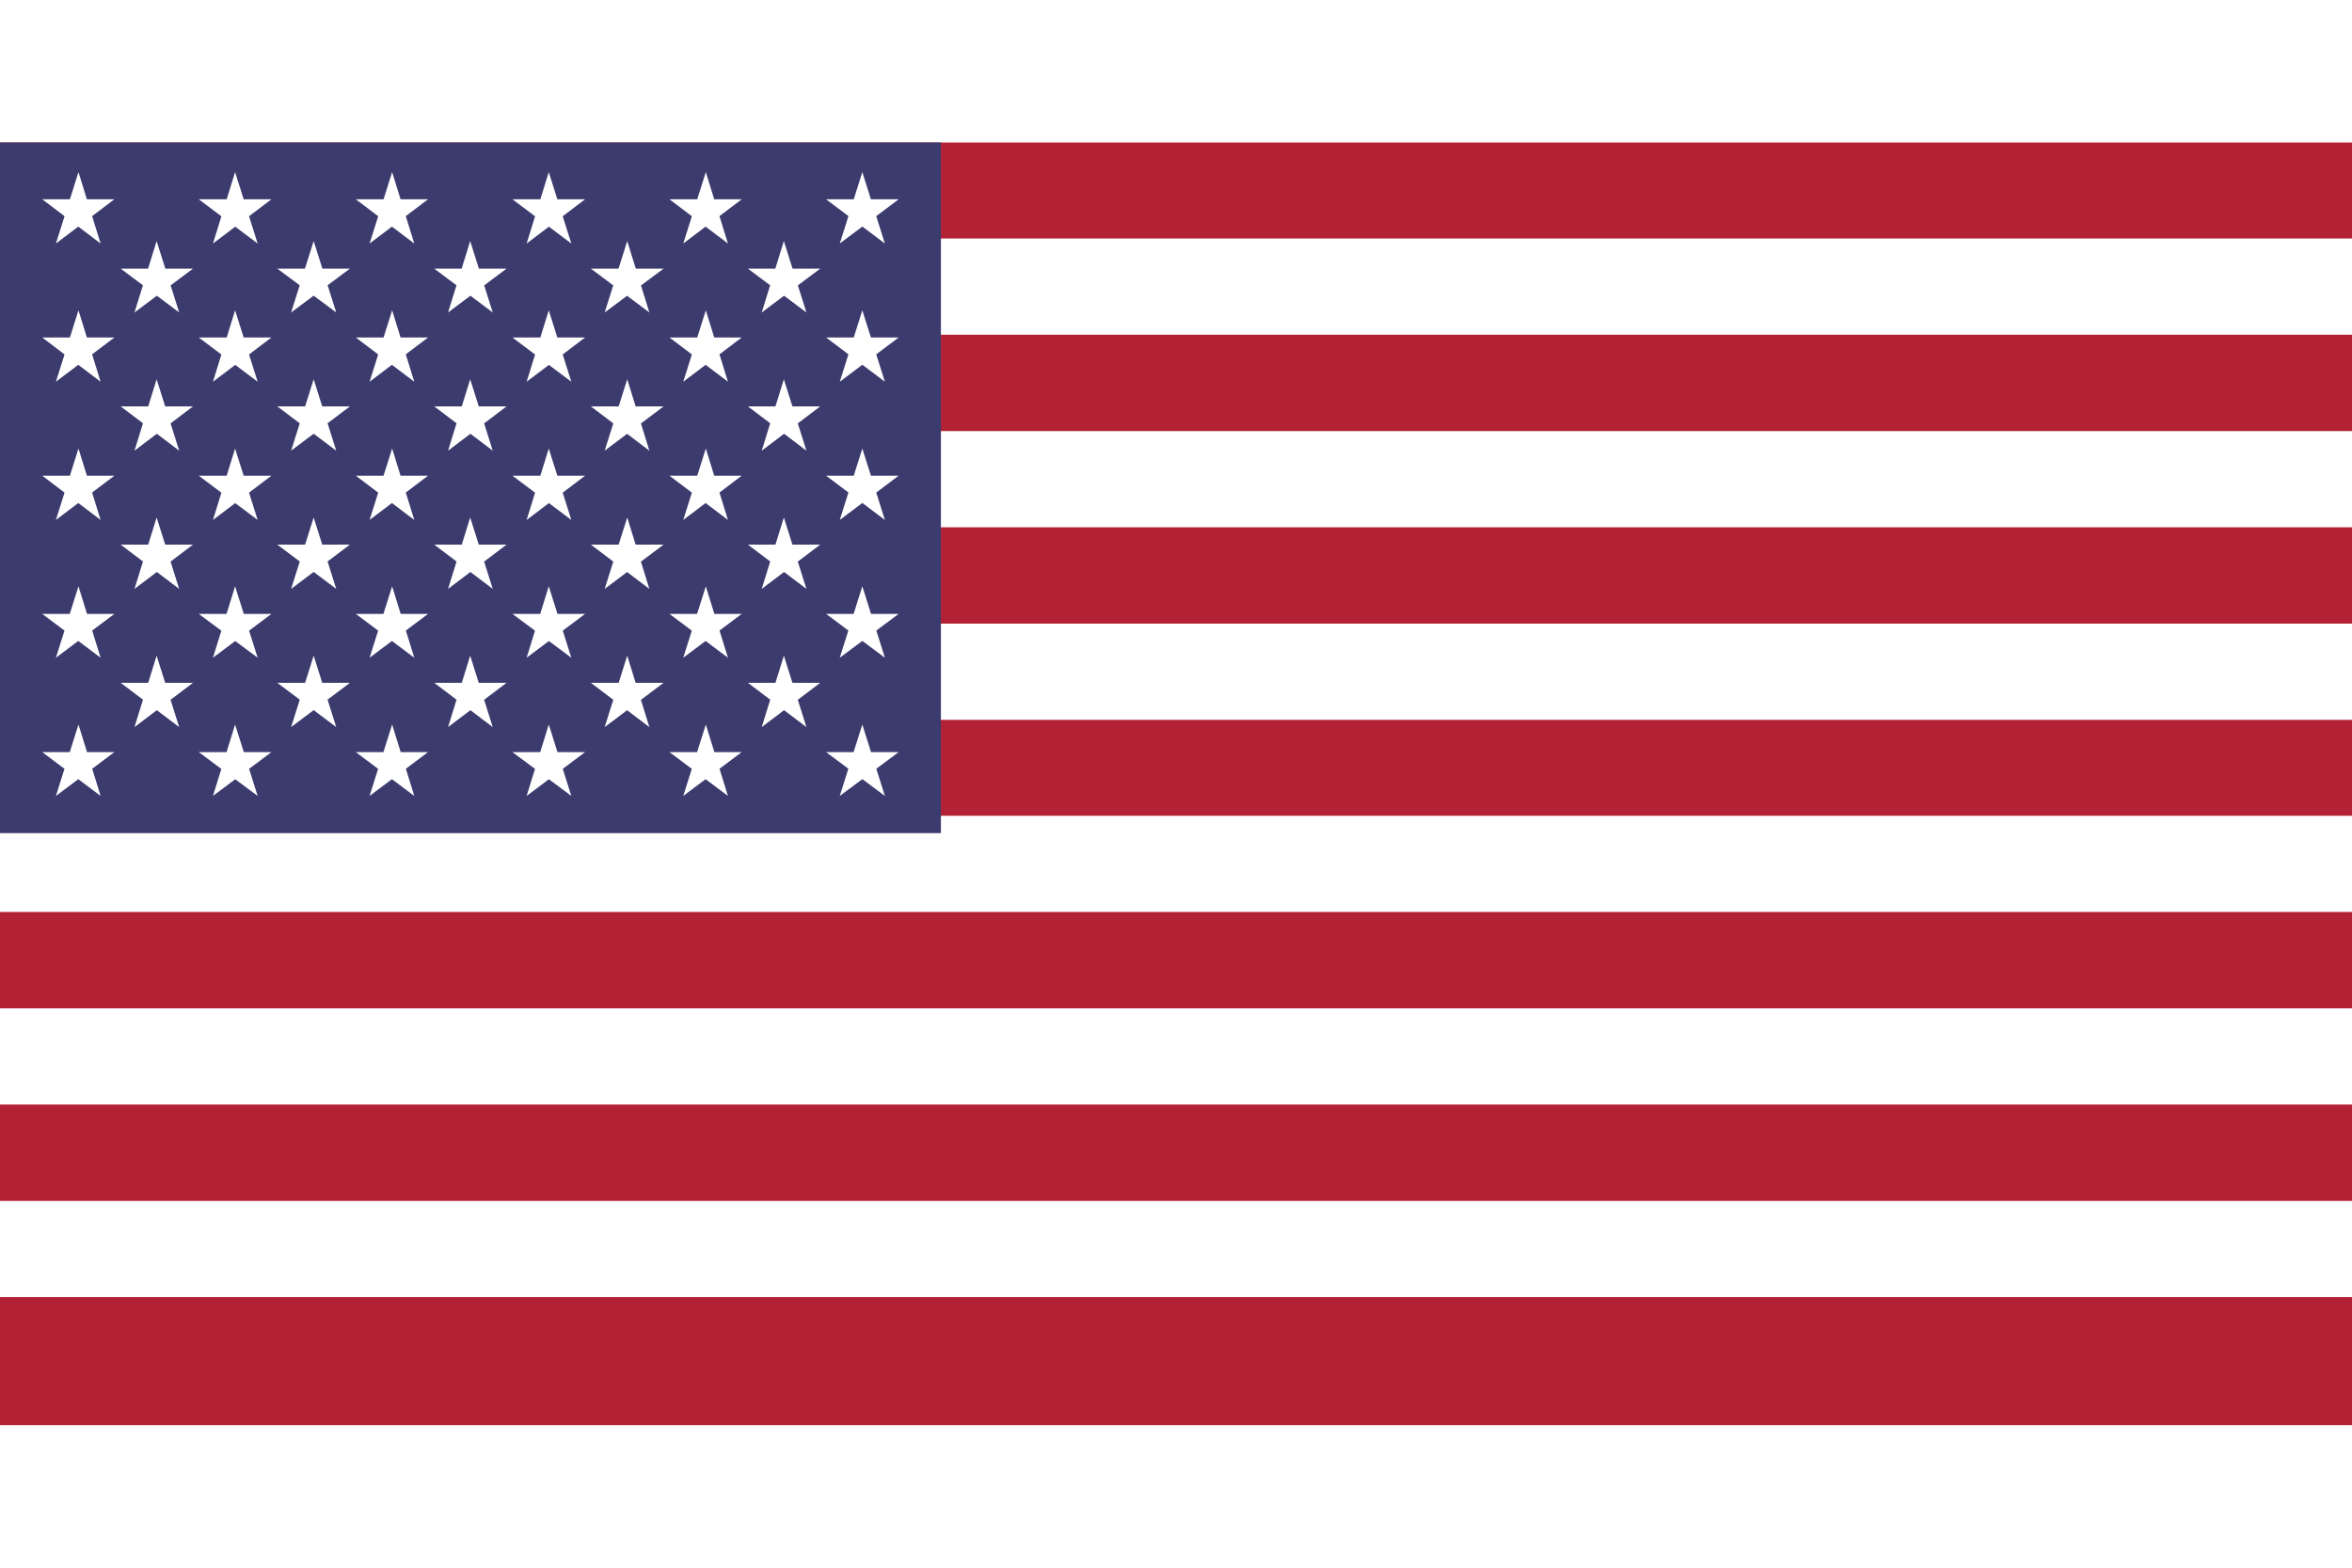
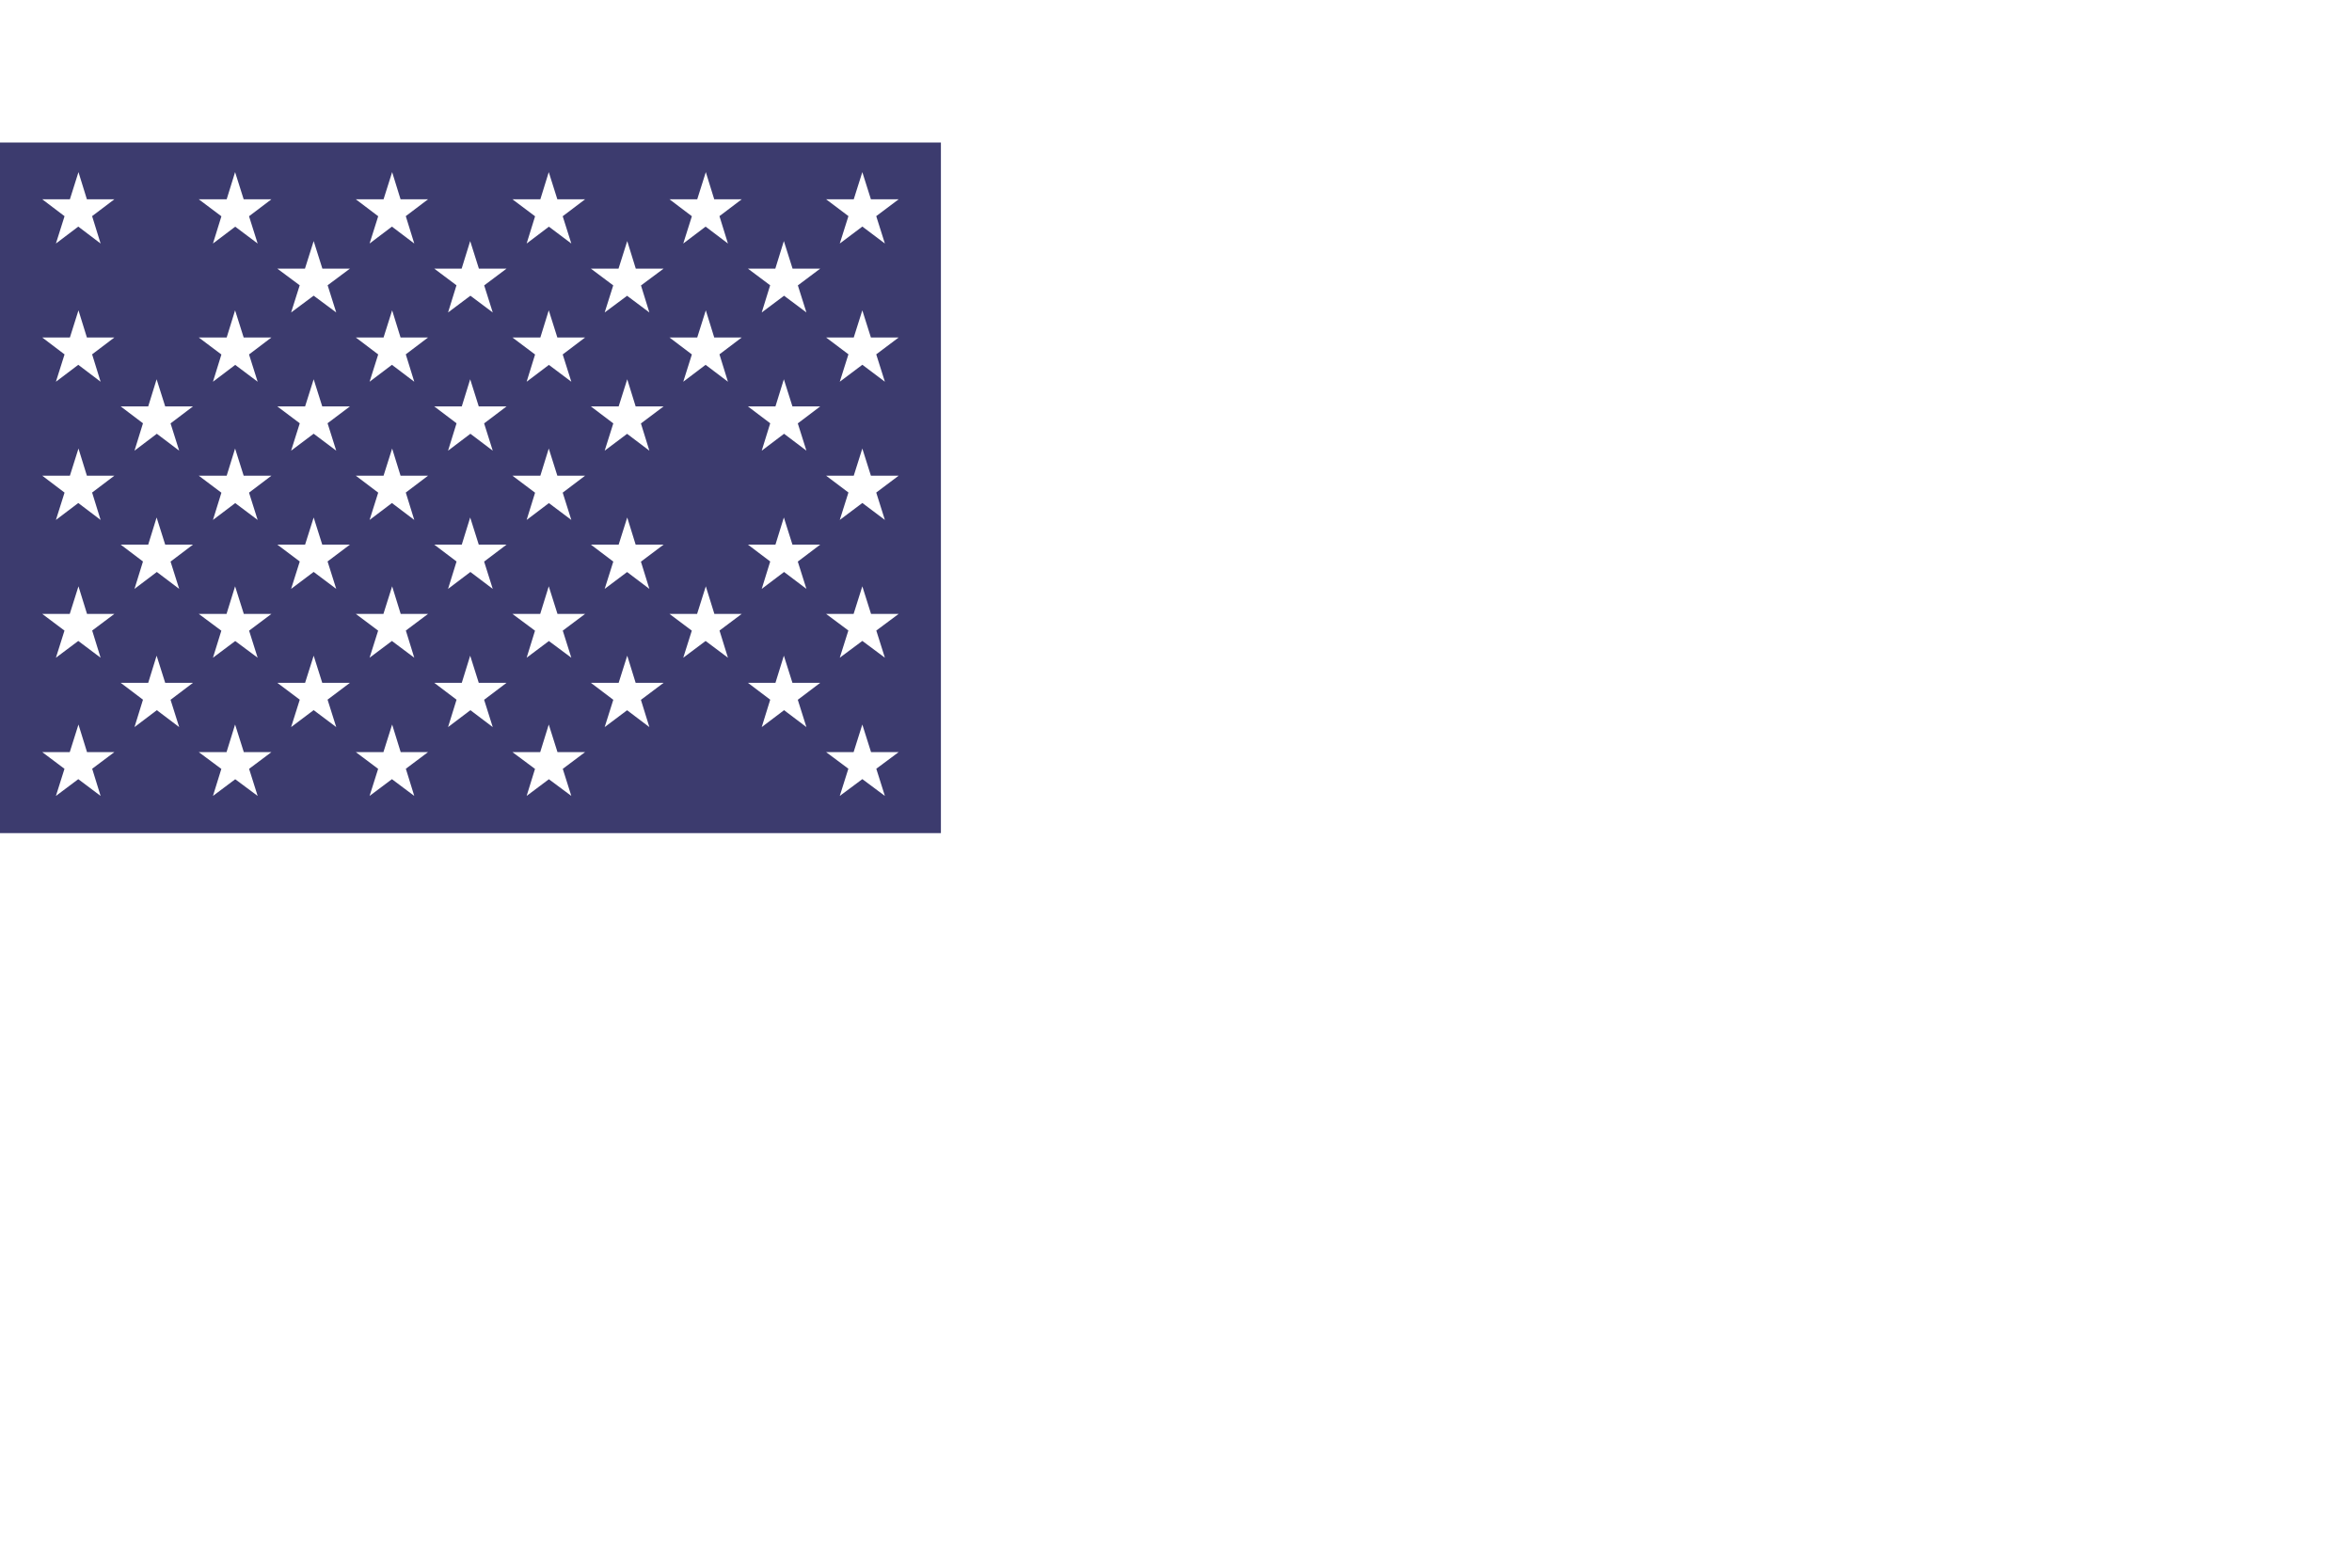
<svg xmlns="http://www.w3.org/2000/svg" width="18px" height="12px" viewBox="0 0 22 12" version="1.1">
  <g id="surface1">
-     <rect x="0" y="0" width="22" height="12" style="fill:rgb(69.804%,13.333%,20.392%);fill-opacity:1;stroke:none;" />
    <path style="fill-rule:nonzero;fill:rgb(0%,0%,0%);fill-opacity:1;stroke-width:300;stroke-linecap:butt;stroke-linejoin:miter;stroke:rgb(100%,100%,100%);stroke-opacity:1;stroke-miterlimit:4;" d="M 0 449.414 L 7410 449.414 M 7410 1049.902 L 0 1049.902 M 0 1650.391 L 7410 1650.391 M 7410 2249.609 L 0 2249.609 M 0 2850.098 L 7410 2850.098 M 7410 3450.586 L 0 3450.586 " transform="matrix(0.003,0,0,0.003,0,0)" />
    <path style=" stroke:none;fill-rule:nonzero;fill:rgb(23.529%,23.137%,43.137%);fill-opacity:1;" d="M 0 0 L 8.801 0 L 8.801 6.461 L 0 6.461 Z M 0 0 " />
    <path style=" stroke:none;fill-rule:nonzero;fill:rgb(100%,100%,100%);fill-opacity:1;" d="M 0.734 0.277 L 0.941 0.945 L 0.395 0.531 L 1.07 0.531 L 0.523 0.945 Z M 0.734 0.277 " />
    <path style=" stroke:none;fill-rule:nonzero;fill:rgb(100%,100%,100%);fill-opacity:1;" d="M 0.734 1.57 L 0.941 2.238 L 0.395 1.824 L 1.07 1.824 L 0.523 2.238 Z M 0.734 1.57 " />
    <path style=" stroke:none;fill-rule:nonzero;fill:rgb(100%,100%,100%);fill-opacity:1;" d="M 0.734 2.863 L 0.941 3.531 L 0.395 3.117 L 1.07 3.117 L 0.523 3.531 Z M 0.734 2.863 " />
    <path style=" stroke:none;fill-rule:nonzero;fill:rgb(100%,100%,100%);fill-opacity:1;" d="M 0.734 4.152 L 0.941 4.82 L 0.395 4.41 L 1.07 4.41 L 0.523 4.82 Z M 0.734 4.152 " />
    <path style=" stroke:none;fill-rule:nonzero;fill:rgb(100%,100%,100%);fill-opacity:1;" d="M 0.734 5.445 L 0.941 6.113 L 0.395 5.703 L 1.07 5.703 L 0.523 6.113 Z M 0.734 5.445 " />
-     <path style=" stroke:none;fill-rule:nonzero;fill:rgb(100%,100%,100%);fill-opacity:1;" d="M 1.465 0.922 L 1.676 1.59 L 1.129 1.18 L 1.805 1.18 L 1.258 1.59 Z M 1.465 0.922 " />
    <path style=" stroke:none;fill-rule:nonzero;fill:rgb(100%,100%,100%);fill-opacity:1;" d="M 1.465 2.215 L 1.676 2.883 L 1.129 2.469 L 1.805 2.469 L 1.258 2.883 Z M 1.465 2.215 " />
    <path style=" stroke:none;fill-rule:nonzero;fill:rgb(100%,100%,100%);fill-opacity:1;" d="M 1.465 3.508 L 1.676 4.176 L 1.129 3.762 L 1.805 3.762 L 1.258 4.176 Z M 1.465 3.508 " />
    <path style=" stroke:none;fill-rule:nonzero;fill:rgb(100%,100%,100%);fill-opacity:1;" d="M 1.465 4.801 L 1.676 5.469 L 1.129 5.055 L 1.805 5.055 L 1.258 5.469 Z M 1.465 4.801 " />
    <path style=" stroke:none;fill-rule:nonzero;fill:rgb(100%,100%,100%);fill-opacity:1;" d="M 2.199 0.277 L 2.41 0.945 L 1.859 0.531 L 2.539 0.531 L 1.992 0.945 Z M 2.199 0.277 " />
    <path style=" stroke:none;fill-rule:nonzero;fill:rgb(100%,100%,100%);fill-opacity:1;" d="M 2.199 1.57 L 2.41 2.238 L 1.859 1.824 L 2.539 1.824 L 1.992 2.238 Z M 2.199 1.57 " />
    <path style=" stroke:none;fill-rule:nonzero;fill:rgb(100%,100%,100%);fill-opacity:1;" d="M 2.199 2.863 L 2.41 3.531 L 1.859 3.117 L 2.539 3.117 L 1.992 3.531 Z M 2.199 2.863 " />
    <path style=" stroke:none;fill-rule:nonzero;fill:rgb(100%,100%,100%);fill-opacity:1;" d="M 2.199 4.152 L 2.41 4.82 L 1.859 4.41 L 2.539 4.41 L 1.992 4.82 Z M 2.199 4.152 " />
    <path style=" stroke:none;fill-rule:nonzero;fill:rgb(100%,100%,100%);fill-opacity:1;" d="M 2.199 5.445 L 2.41 6.113 L 1.859 5.703 L 2.539 5.703 L 1.992 6.113 Z M 2.199 5.445 " />
    <path style=" stroke:none;fill-rule:nonzero;fill:rgb(100%,100%,100%);fill-opacity:1;" d="M 2.934 0.922 L 3.145 1.59 L 2.594 1.18 L 3.273 1.18 L 2.723 1.59 Z M 2.934 0.922 " />
    <path style=" stroke:none;fill-rule:nonzero;fill:rgb(100%,100%,100%);fill-opacity:1;" d="M 2.934 2.215 L 3.145 2.883 L 2.594 2.469 L 3.273 2.469 L 2.723 2.883 Z M 2.934 2.215 " />
    <path style=" stroke:none;fill-rule:nonzero;fill:rgb(100%,100%,100%);fill-opacity:1;" d="M 2.934 3.508 L 3.145 4.176 L 2.594 3.762 L 3.273 3.762 L 2.723 4.176 Z M 2.934 3.508 " />
    <path style=" stroke:none;fill-rule:nonzero;fill:rgb(100%,100%,100%);fill-opacity:1;" d="M 2.934 4.801 L 3.145 5.469 L 2.594 5.055 L 3.273 5.055 L 2.723 5.469 Z M 2.934 4.801 " />
    <path style=" stroke:none;fill-rule:nonzero;fill:rgb(100%,100%,100%);fill-opacity:1;" d="M 3.668 0.277 L 3.875 0.945 L 3.328 0.531 L 4.004 0.531 L 3.457 0.945 Z M 3.668 0.277 " />
    <path style=" stroke:none;fill-rule:nonzero;fill:rgb(100%,100%,100%);fill-opacity:1;" d="M 3.668 1.57 L 3.875 2.238 L 3.328 1.824 L 4.004 1.824 L 3.457 2.238 Z M 3.668 1.57 " />
    <path style=" stroke:none;fill-rule:nonzero;fill:rgb(100%,100%,100%);fill-opacity:1;" d="M 3.668 2.863 L 3.875 3.531 L 3.328 3.117 L 4.004 3.117 L 3.457 3.531 Z M 3.668 2.863 " />
    <path style=" stroke:none;fill-rule:nonzero;fill:rgb(100%,100%,100%);fill-opacity:1;" d="M 3.668 4.152 L 3.875 4.82 L 3.328 4.41 L 4.004 4.41 L 3.457 4.82 Z M 3.668 4.152 " />
    <path style=" stroke:none;fill-rule:nonzero;fill:rgb(100%,100%,100%);fill-opacity:1;" d="M 3.668 5.445 L 3.875 6.113 L 3.328 5.703 L 4.004 5.703 L 3.457 6.113 Z M 3.668 5.445 " />
    <path style=" stroke:none;fill-rule:nonzero;fill:rgb(100%,100%,100%);fill-opacity:1;" d="M 4.398 0.922 L 4.609 1.59 L 4.062 1.18 L 4.738 1.18 L 4.191 1.59 Z M 4.398 0.922 " />
    <path style=" stroke:none;fill-rule:nonzero;fill:rgb(100%,100%,100%);fill-opacity:1;" d="M 4.398 2.215 L 4.609 2.883 L 4.062 2.469 L 4.738 2.469 L 4.191 2.883 Z M 4.398 2.215 " />
    <path style=" stroke:none;fill-rule:nonzero;fill:rgb(100%,100%,100%);fill-opacity:1;" d="M 4.398 3.508 L 4.609 4.176 L 4.062 3.762 L 4.738 3.762 L 4.191 4.176 Z M 4.398 3.508 " />
    <path style=" stroke:none;fill-rule:nonzero;fill:rgb(100%,100%,100%);fill-opacity:1;" d="M 4.398 4.801 L 4.609 5.469 L 4.062 5.055 L 4.738 5.055 L 4.191 5.469 Z M 4.398 4.801 " />
    <path style=" stroke:none;fill-rule:nonzero;fill:rgb(100%,100%,100%);fill-opacity:1;" d="M 5.133 0.277 L 5.344 0.945 L 4.793 0.531 L 5.473 0.531 L 4.926 0.945 Z M 5.133 0.277 " />
    <path style=" stroke:none;fill-rule:nonzero;fill:rgb(100%,100%,100%);fill-opacity:1;" d="M 5.133 1.57 L 5.344 2.238 L 4.793 1.824 L 5.473 1.824 L 4.926 2.238 Z M 5.133 1.57 " />
    <path style=" stroke:none;fill-rule:nonzero;fill:rgb(100%,100%,100%);fill-opacity:1;" d="M 5.133 2.863 L 5.344 3.531 L 4.793 3.117 L 5.473 3.117 L 4.926 3.531 Z M 5.133 2.863 " />
    <path style=" stroke:none;fill-rule:nonzero;fill:rgb(100%,100%,100%);fill-opacity:1;" d="M 5.133 4.152 L 5.344 4.82 L 4.793 4.41 L 5.473 4.41 L 4.926 4.82 Z M 5.133 4.152 " />
    <path style=" stroke:none;fill-rule:nonzero;fill:rgb(100%,100%,100%);fill-opacity:1;" d="M 5.133 5.445 L 5.344 6.113 L 4.793 5.703 L 5.473 5.703 L 4.926 6.113 Z M 5.133 5.445 " />
    <path style=" stroke:none;fill-rule:nonzero;fill:rgb(100%,100%,100%);fill-opacity:1;" d="M 5.867 0.922 L 6.074 1.59 L 5.527 1.18 L 6.207 1.18 L 5.656 1.59 Z M 5.867 0.922 " />
    <path style=" stroke:none;fill-rule:nonzero;fill:rgb(100%,100%,100%);fill-opacity:1;" d="M 5.867 2.215 L 6.074 2.883 L 5.527 2.469 L 6.207 2.469 L 5.656 2.883 Z M 5.867 2.215 " />
    <path style=" stroke:none;fill-rule:nonzero;fill:rgb(100%,100%,100%);fill-opacity:1;" d="M 5.867 3.508 L 6.074 4.176 L 5.527 3.762 L 6.207 3.762 L 5.656 4.176 Z M 5.867 3.508 " />
    <path style=" stroke:none;fill-rule:nonzero;fill:rgb(100%,100%,100%);fill-opacity:1;" d="M 5.867 4.801 L 6.074 5.469 L 5.527 5.055 L 6.207 5.055 L 5.656 5.469 Z M 5.867 4.801 " />
    <path style=" stroke:none;fill-rule:nonzero;fill:rgb(100%,100%,100%);fill-opacity:1;" d="M 6.602 0.277 L 6.809 0.945 L 6.262 0.531 L 6.938 0.531 L 6.391 0.945 Z M 6.602 0.277 " />
    <path style=" stroke:none;fill-rule:nonzero;fill:rgb(100%,100%,100%);fill-opacity:1;" d="M 6.602 1.57 L 6.809 2.238 L 6.262 1.824 L 6.938 1.824 L 6.391 2.238 Z M 6.602 1.57 " />
-     <path style=" stroke:none;fill-rule:nonzero;fill:rgb(100%,100%,100%);fill-opacity:1;" d="M 6.602 2.863 L 6.809 3.531 L 6.262 3.117 L 6.938 3.117 L 6.391 3.531 Z M 6.602 2.863 " />
    <path style=" stroke:none;fill-rule:nonzero;fill:rgb(100%,100%,100%);fill-opacity:1;" d="M 6.602 4.152 L 6.809 4.82 L 6.262 4.41 L 6.938 4.41 L 6.391 4.82 Z M 6.602 4.152 " />
-     <path style=" stroke:none;fill-rule:nonzero;fill:rgb(100%,100%,100%);fill-opacity:1;" d="M 6.602 5.445 L 6.809 6.113 L 6.262 5.703 L 6.938 5.703 L 6.391 6.113 Z M 6.602 5.445 " />
    <path style=" stroke:none;fill-rule:nonzero;fill:rgb(100%,100%,100%);fill-opacity:1;" d="M 7.332 0.922 L 7.543 1.59 L 6.996 1.18 L 7.672 1.18 L 7.125 1.59 Z M 7.332 0.922 " />
    <path style=" stroke:none;fill-rule:nonzero;fill:rgb(100%,100%,100%);fill-opacity:1;" d="M 7.332 2.215 L 7.543 2.883 L 6.996 2.469 L 7.672 2.469 L 7.125 2.883 Z M 7.332 2.215 " />
    <path style=" stroke:none;fill-rule:nonzero;fill:rgb(100%,100%,100%);fill-opacity:1;" d="M 7.332 3.508 L 7.543 4.176 L 6.996 3.762 L 7.672 3.762 L 7.125 4.176 Z M 7.332 3.508 " />
    <path style=" stroke:none;fill-rule:nonzero;fill:rgb(100%,100%,100%);fill-opacity:1;" d="M 7.332 4.801 L 7.543 5.469 L 6.996 5.055 L 7.672 5.055 L 7.125 5.469 Z M 7.332 4.801 " />
    <path style=" stroke:none;fill-rule:nonzero;fill:rgb(100%,100%,100%);fill-opacity:1;" d="M 8.066 0.277 L 8.277 0.945 L 7.727 0.531 L 8.406 0.531 L 7.855 0.945 Z M 8.066 0.277 " />
    <path style=" stroke:none;fill-rule:nonzero;fill:rgb(100%,100%,100%);fill-opacity:1;" d="M 8.066 1.57 L 8.277 2.238 L 7.727 1.824 L 8.406 1.824 L 7.855 2.238 Z M 8.066 1.57 " />
    <path style=" stroke:none;fill-rule:nonzero;fill:rgb(100%,100%,100%);fill-opacity:1;" d="M 8.066 2.863 L 8.277 3.531 L 7.727 3.117 L 8.406 3.117 L 7.855 3.531 Z M 8.066 2.863 " />
    <path style=" stroke:none;fill-rule:nonzero;fill:rgb(100%,100%,100%);fill-opacity:1;" d="M 8.066 4.152 L 8.277 4.82 L 7.727 4.41 L 8.406 4.41 L 7.855 4.82 Z M 8.066 4.152 " />
    <path style=" stroke:none;fill-rule:nonzero;fill:rgb(100%,100%,100%);fill-opacity:1;" d="M 8.066 5.445 L 8.277 6.113 L 7.727 5.703 L 8.406 5.703 L 7.855 6.113 Z M 8.066 5.445 " />
  </g>
</svg>